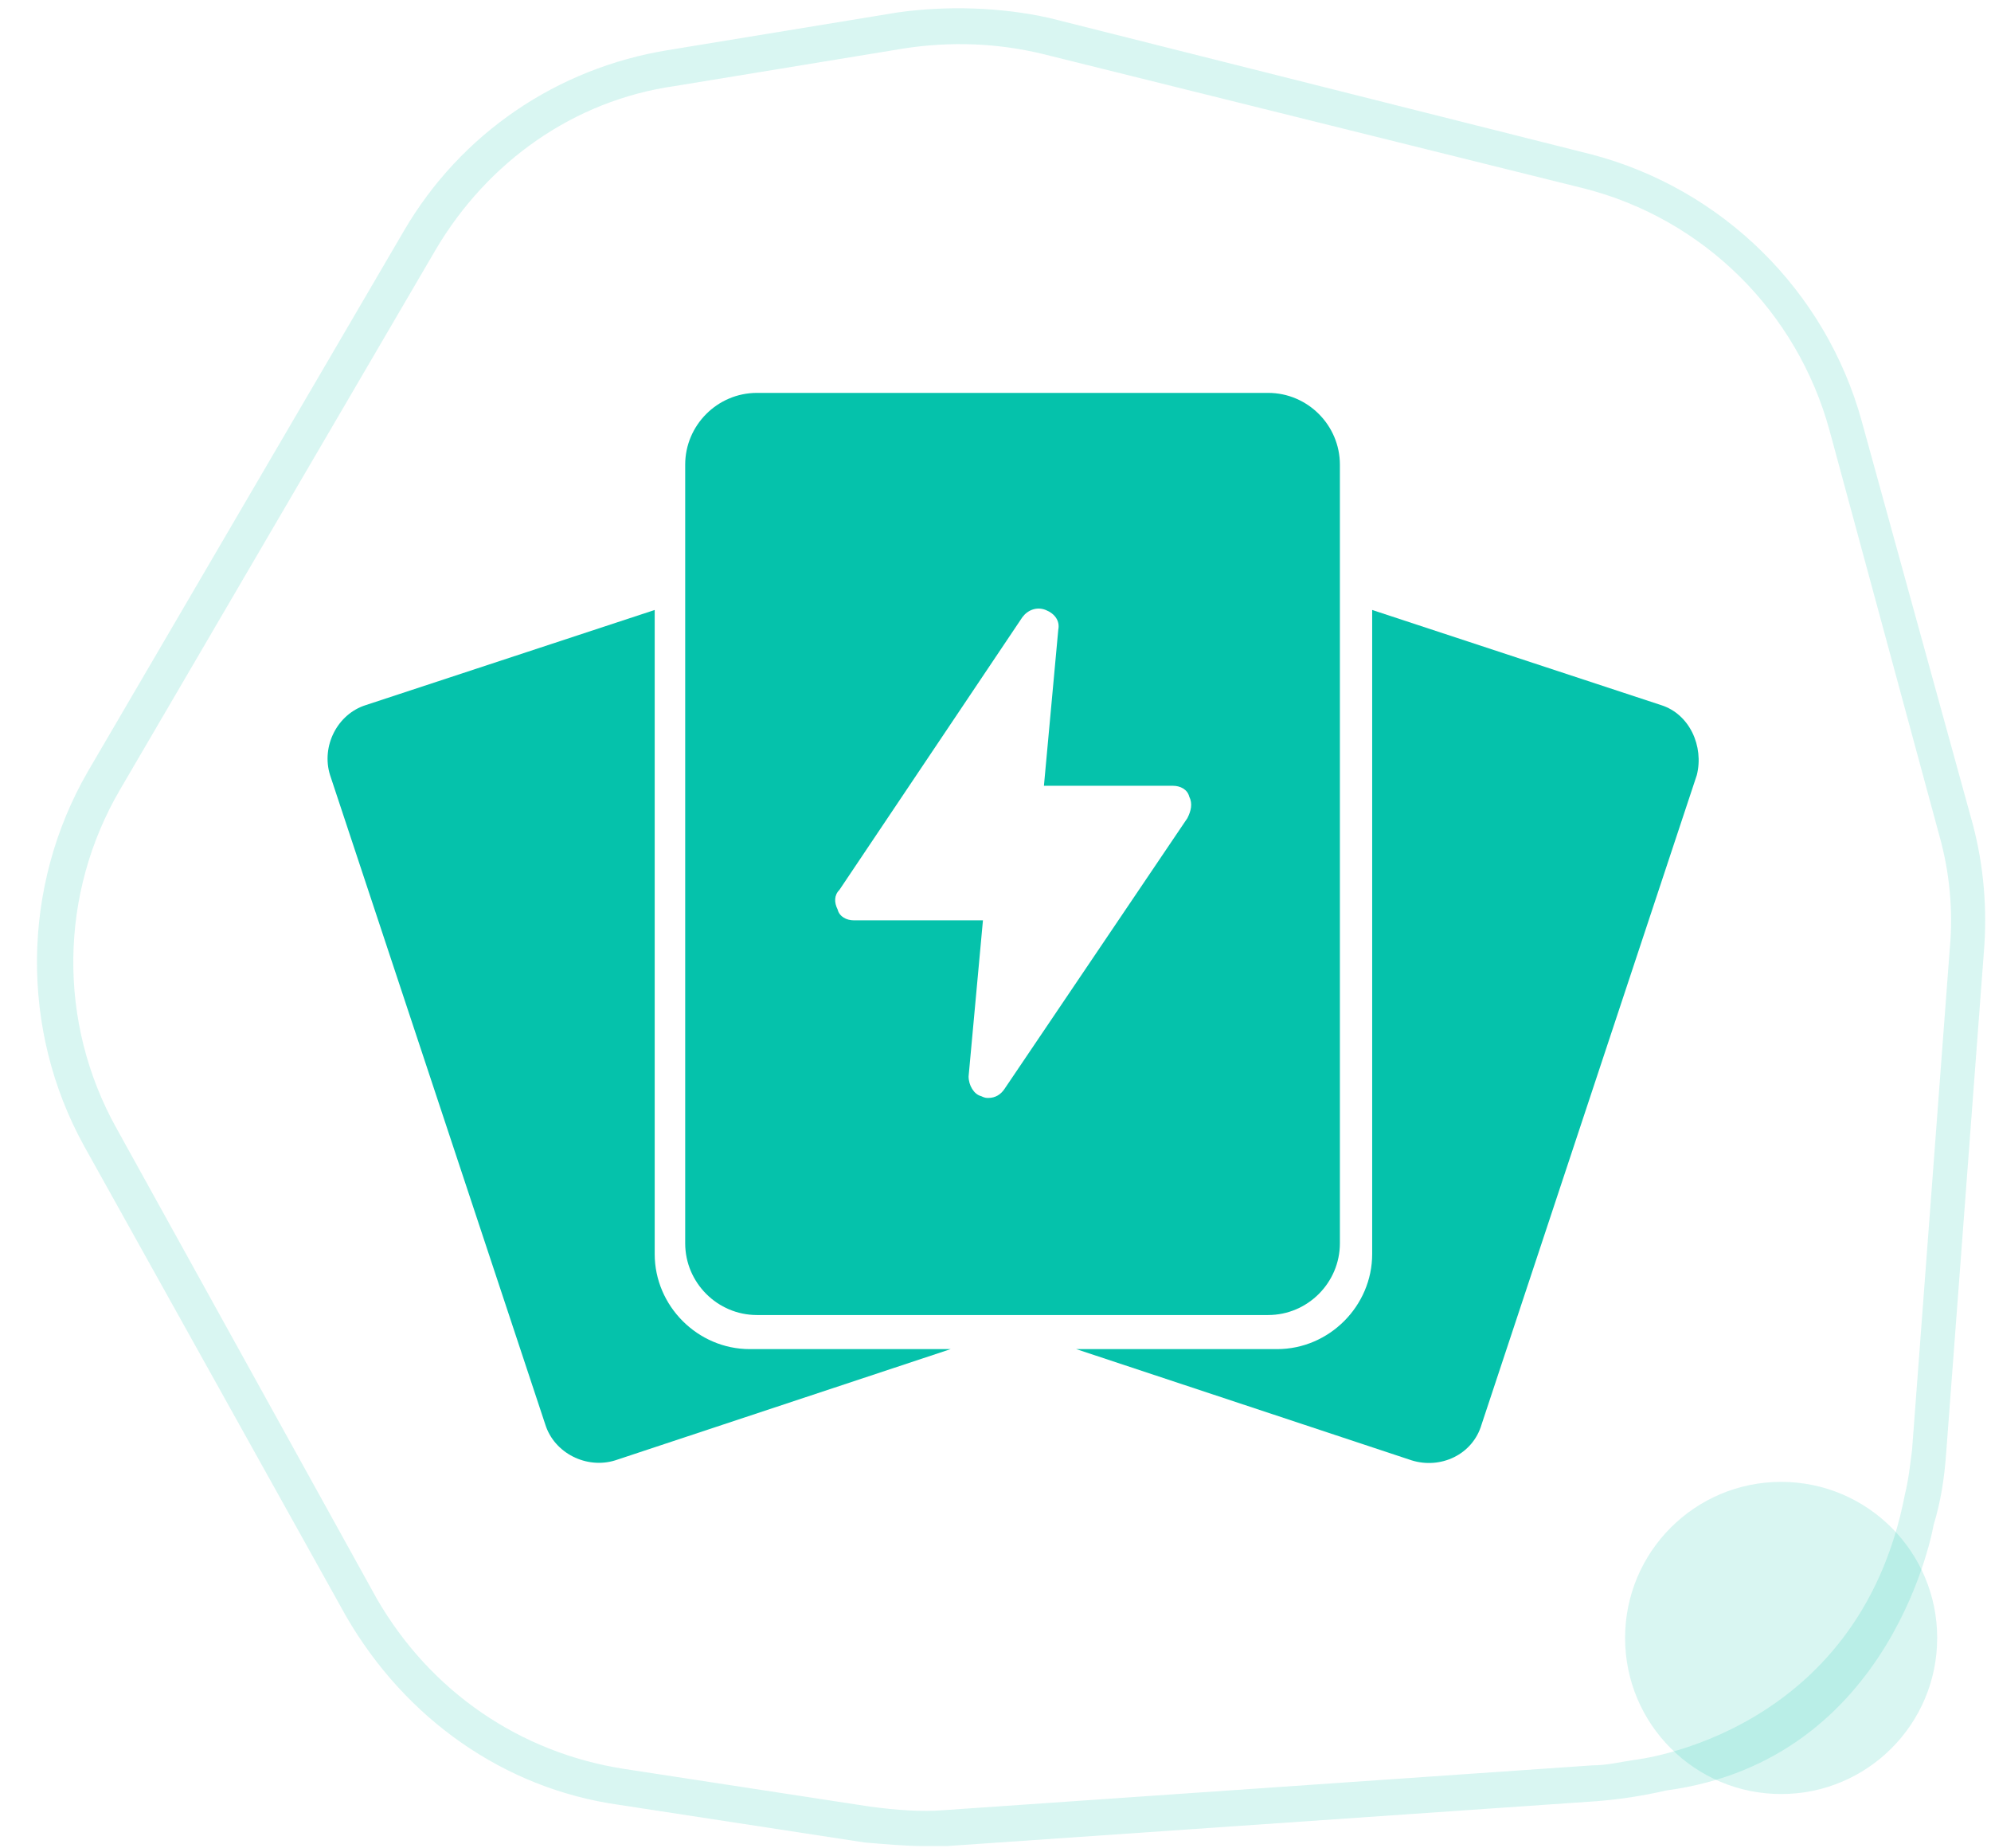
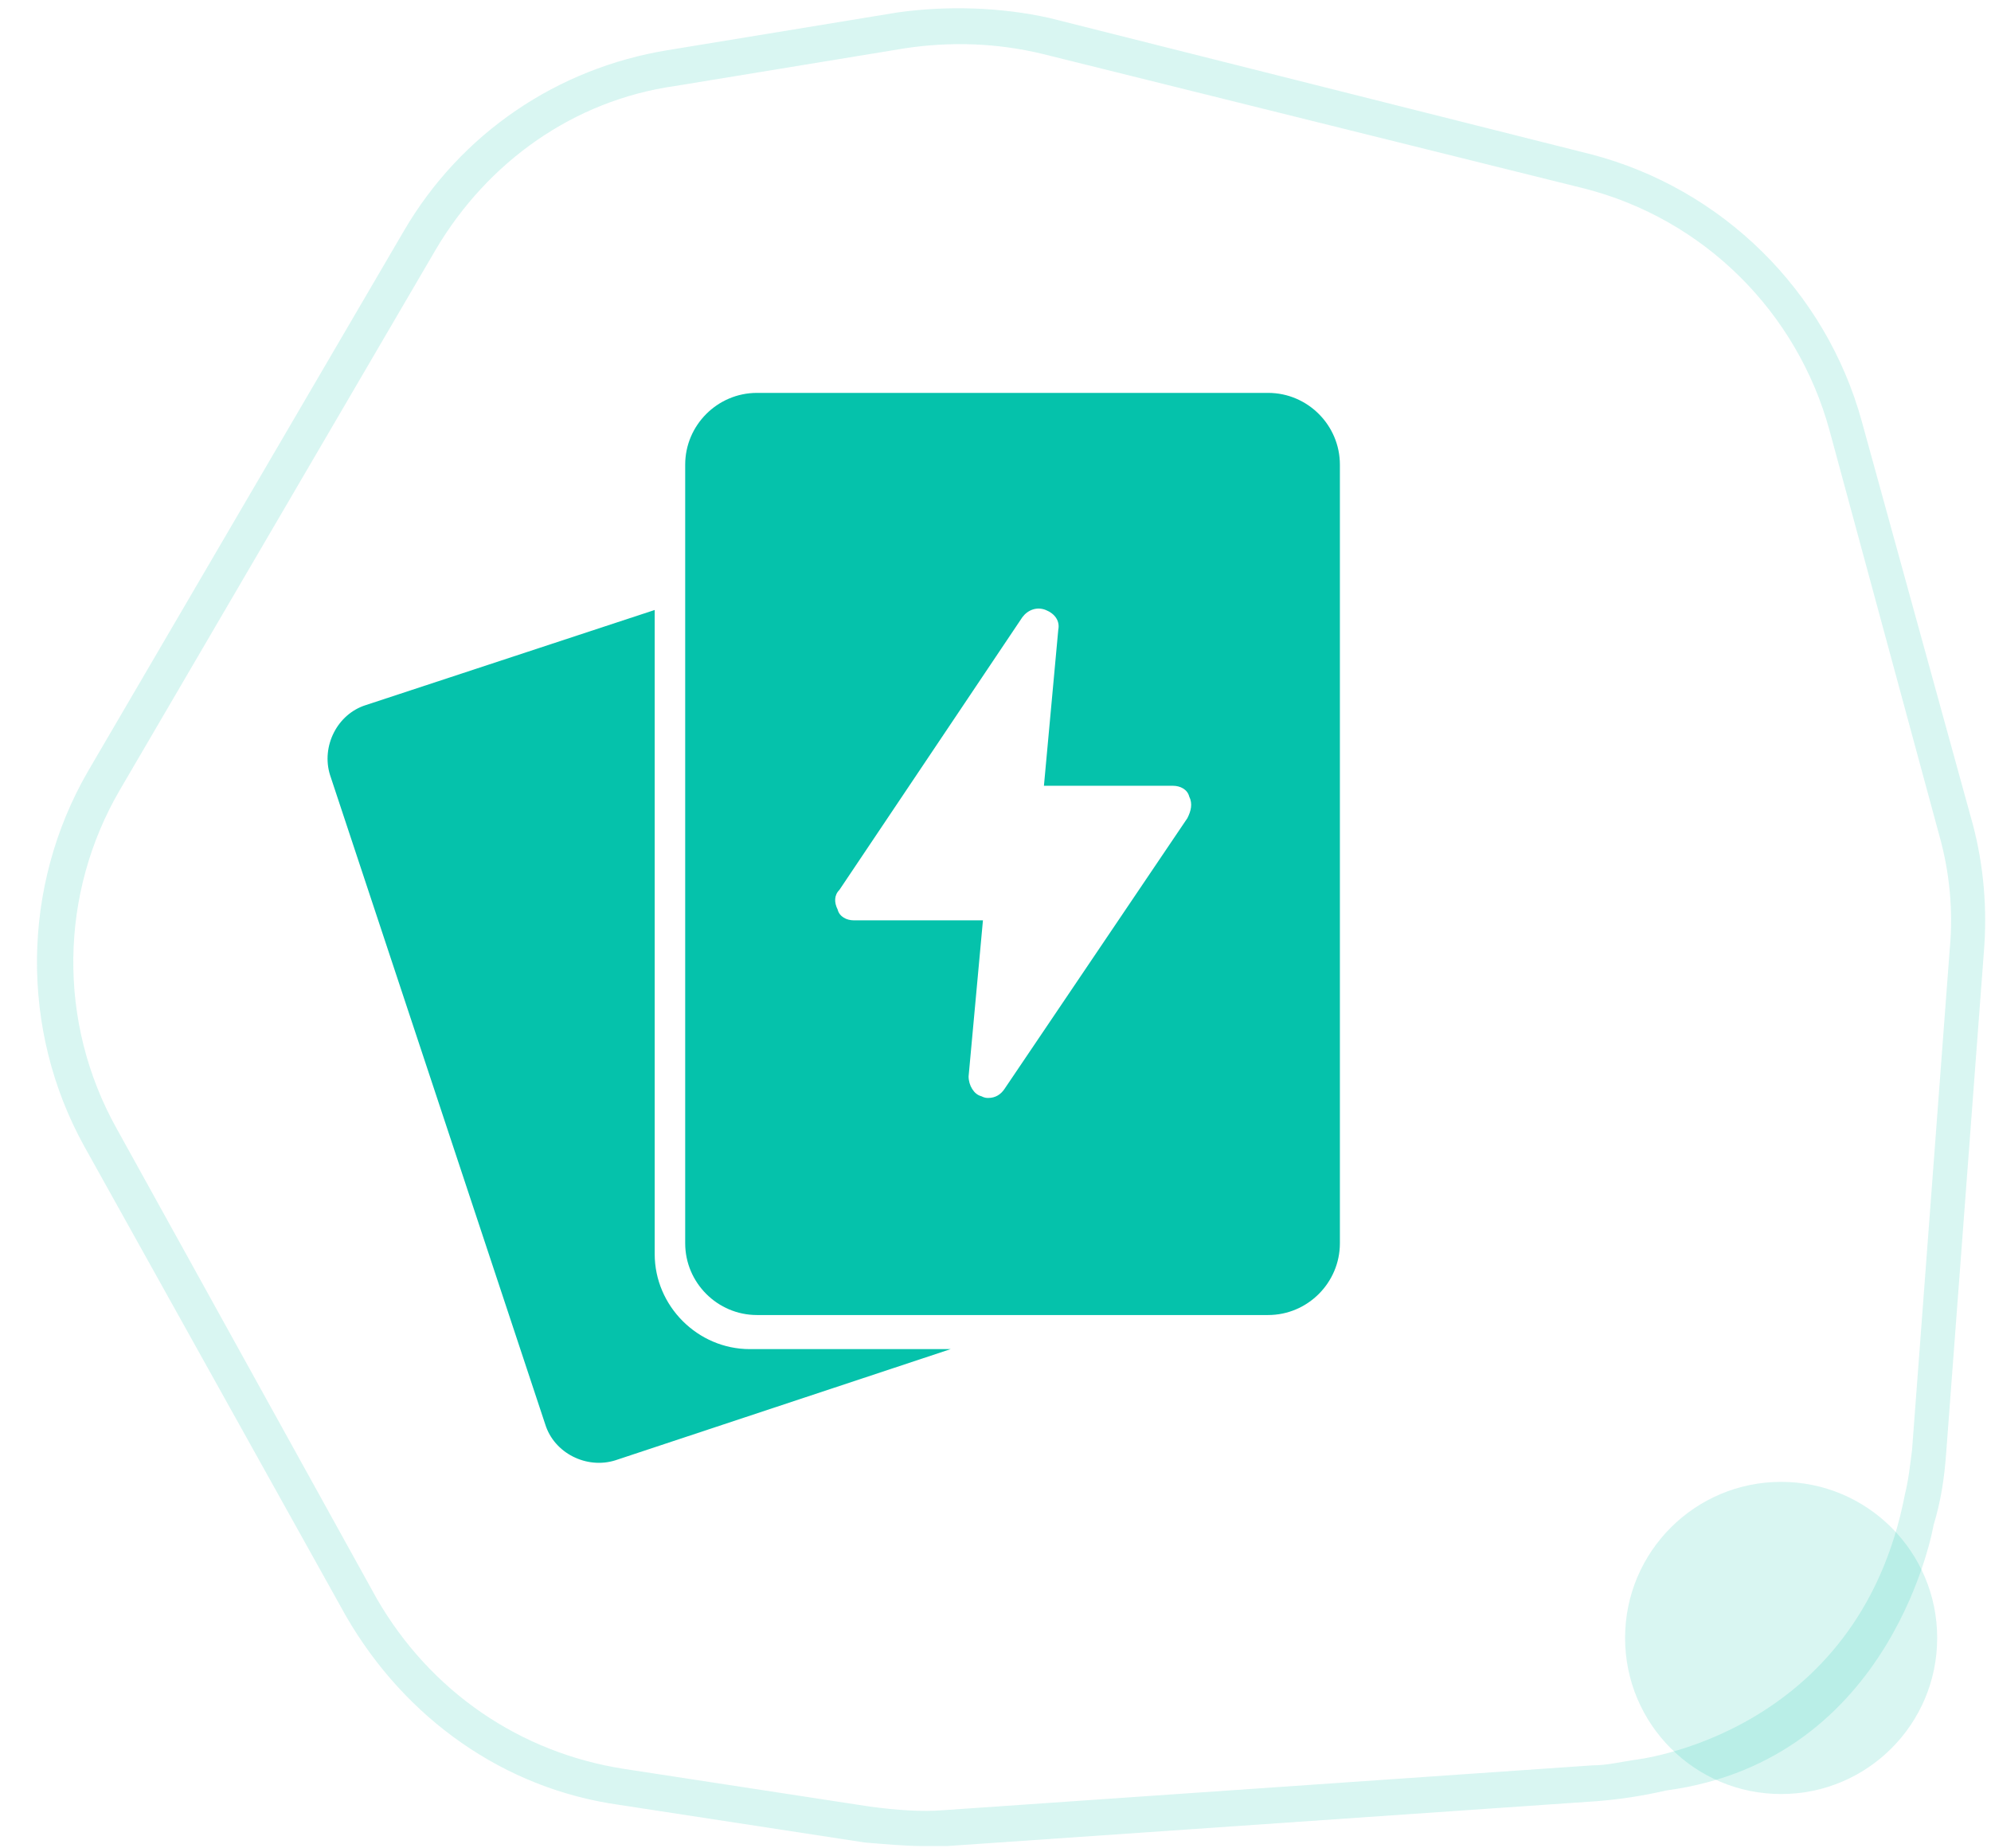
<svg xmlns="http://www.w3.org/2000/svg" width="111" height="103" viewBox="0 0 111 103" fill="none">
  <path opacity="0.15" d="M99.3 100C104.105 100 108 96.105 108 91.3C108 86.495 104.105 82.6 99.3 82.6C94.495 82.6 90.6 86.495 90.6 91.3C90.6 96.105 94.495 100 99.3 100Z" fill="#05C2AB" />
  <path opacity="0.15" d="M110 46L103.8 23.5C101.8 16.2 96 10.5 88.7 8.6L58.5 1C55.8 0.4 52.8 0.3 50 0.7L37.2 2.8C31.1 3.8 25.7 7.4 22.5 12.9L4.9 43C1.2 49.4 1.1 57.4 4.7 63.9L19.3 90.1C22.6 95.8 28.1 99.7 34.5 100.6L48.2 102.7C49.4 102.8 50.5 102.9 51.5 102.9C52 102.9 52.4 102.9 52.8 102.9L89 100.4C90.3 100.3 91.6 100.1 92.9 99.8C105.6 98.1 107.8 85 107.8 85C108.2 83.7 108.4 82.4 108.5 81L110.6 53.1C110.8 50.7 110.6 48.3 110 46ZM108.7 52.9L106.6 80.8C106.5 81.6 106.4 82.5 106.2 83.3C103.6 96.8 91.1 98.1 91.1 98.1C90.4 98.2 89.6 98.4 88.8 98.4L52.6 100.9C51.4 101 50 100.9 48.5 100.7L34.8 98.6C29 97.7 24 94.3 21 89.1L6.5 62.9C3.2 57 3.3 49.8 6.7 44L24.3 13.9C27.2 9 32 5.6 37.6 4.8L50.4 2.7C53 2.3 55.6 2.4 58.1 3L88.3 10.5C95 12.2 100.2 17.4 102 24L108.1 46.5C108.7 48.6 108.9 50.8 108.7 52.9Z" fill="#05C2AB" />
  <path d="M41.8 75.2C38.9 75.2 36.5 72.8 36.5 69.9V34L20.4 39.3C18.8 39.8 17.9 41.6 18.4 43.2L30.4 79.4C30.9 81 32.7 81.9 34.3 81.4L53 75.2H41.8Z" fill="#05C2AB" />
-   <path d="M92.6 39.3L76.5 34V69.9C76.5 72.8 74.1 75.2 71.2 75.2H60L78.7 81.4C80.3 81.9 82.1 81.1 82.6 79.4L94.6 43.2C95 41.6 94.2 39.8 92.6 39.3Z" fill="#05C2AB" />
  <path d="M70.7 21.9H42.2C40 21.9 38.2 23.7 38.2 25.9V69.3C38.2 71.5 40 73.3 42.2 73.3H70.7C72.9 73.3 74.7 71.5 74.7 69.3V25.9C74.7 23.7 72.9 21.9 70.7 21.9ZM66.2 45.6L56 60.7C55.8 61 55.5 61.2 55.1 61.2C55 61.2 54.9 61.2 54.7 61.1C54.3 61 54 60.5 54 60L54.8 51.3H47.6C47.2 51.3 46.8 51.1 46.7 50.7C46.5 50.3 46.5 49.9 46.8 49.6L57 34.4C57.3 34 57.8 33.8 58.3 34C58.8 34.2 59.1 34.6 59 35.1L58.2 43.8H65.4C65.8 43.8 66.2 44 66.3 44.4C66.5 44.8 66.4 45.2 66.2 45.6Z" fill="#05C2AB" />
</svg>